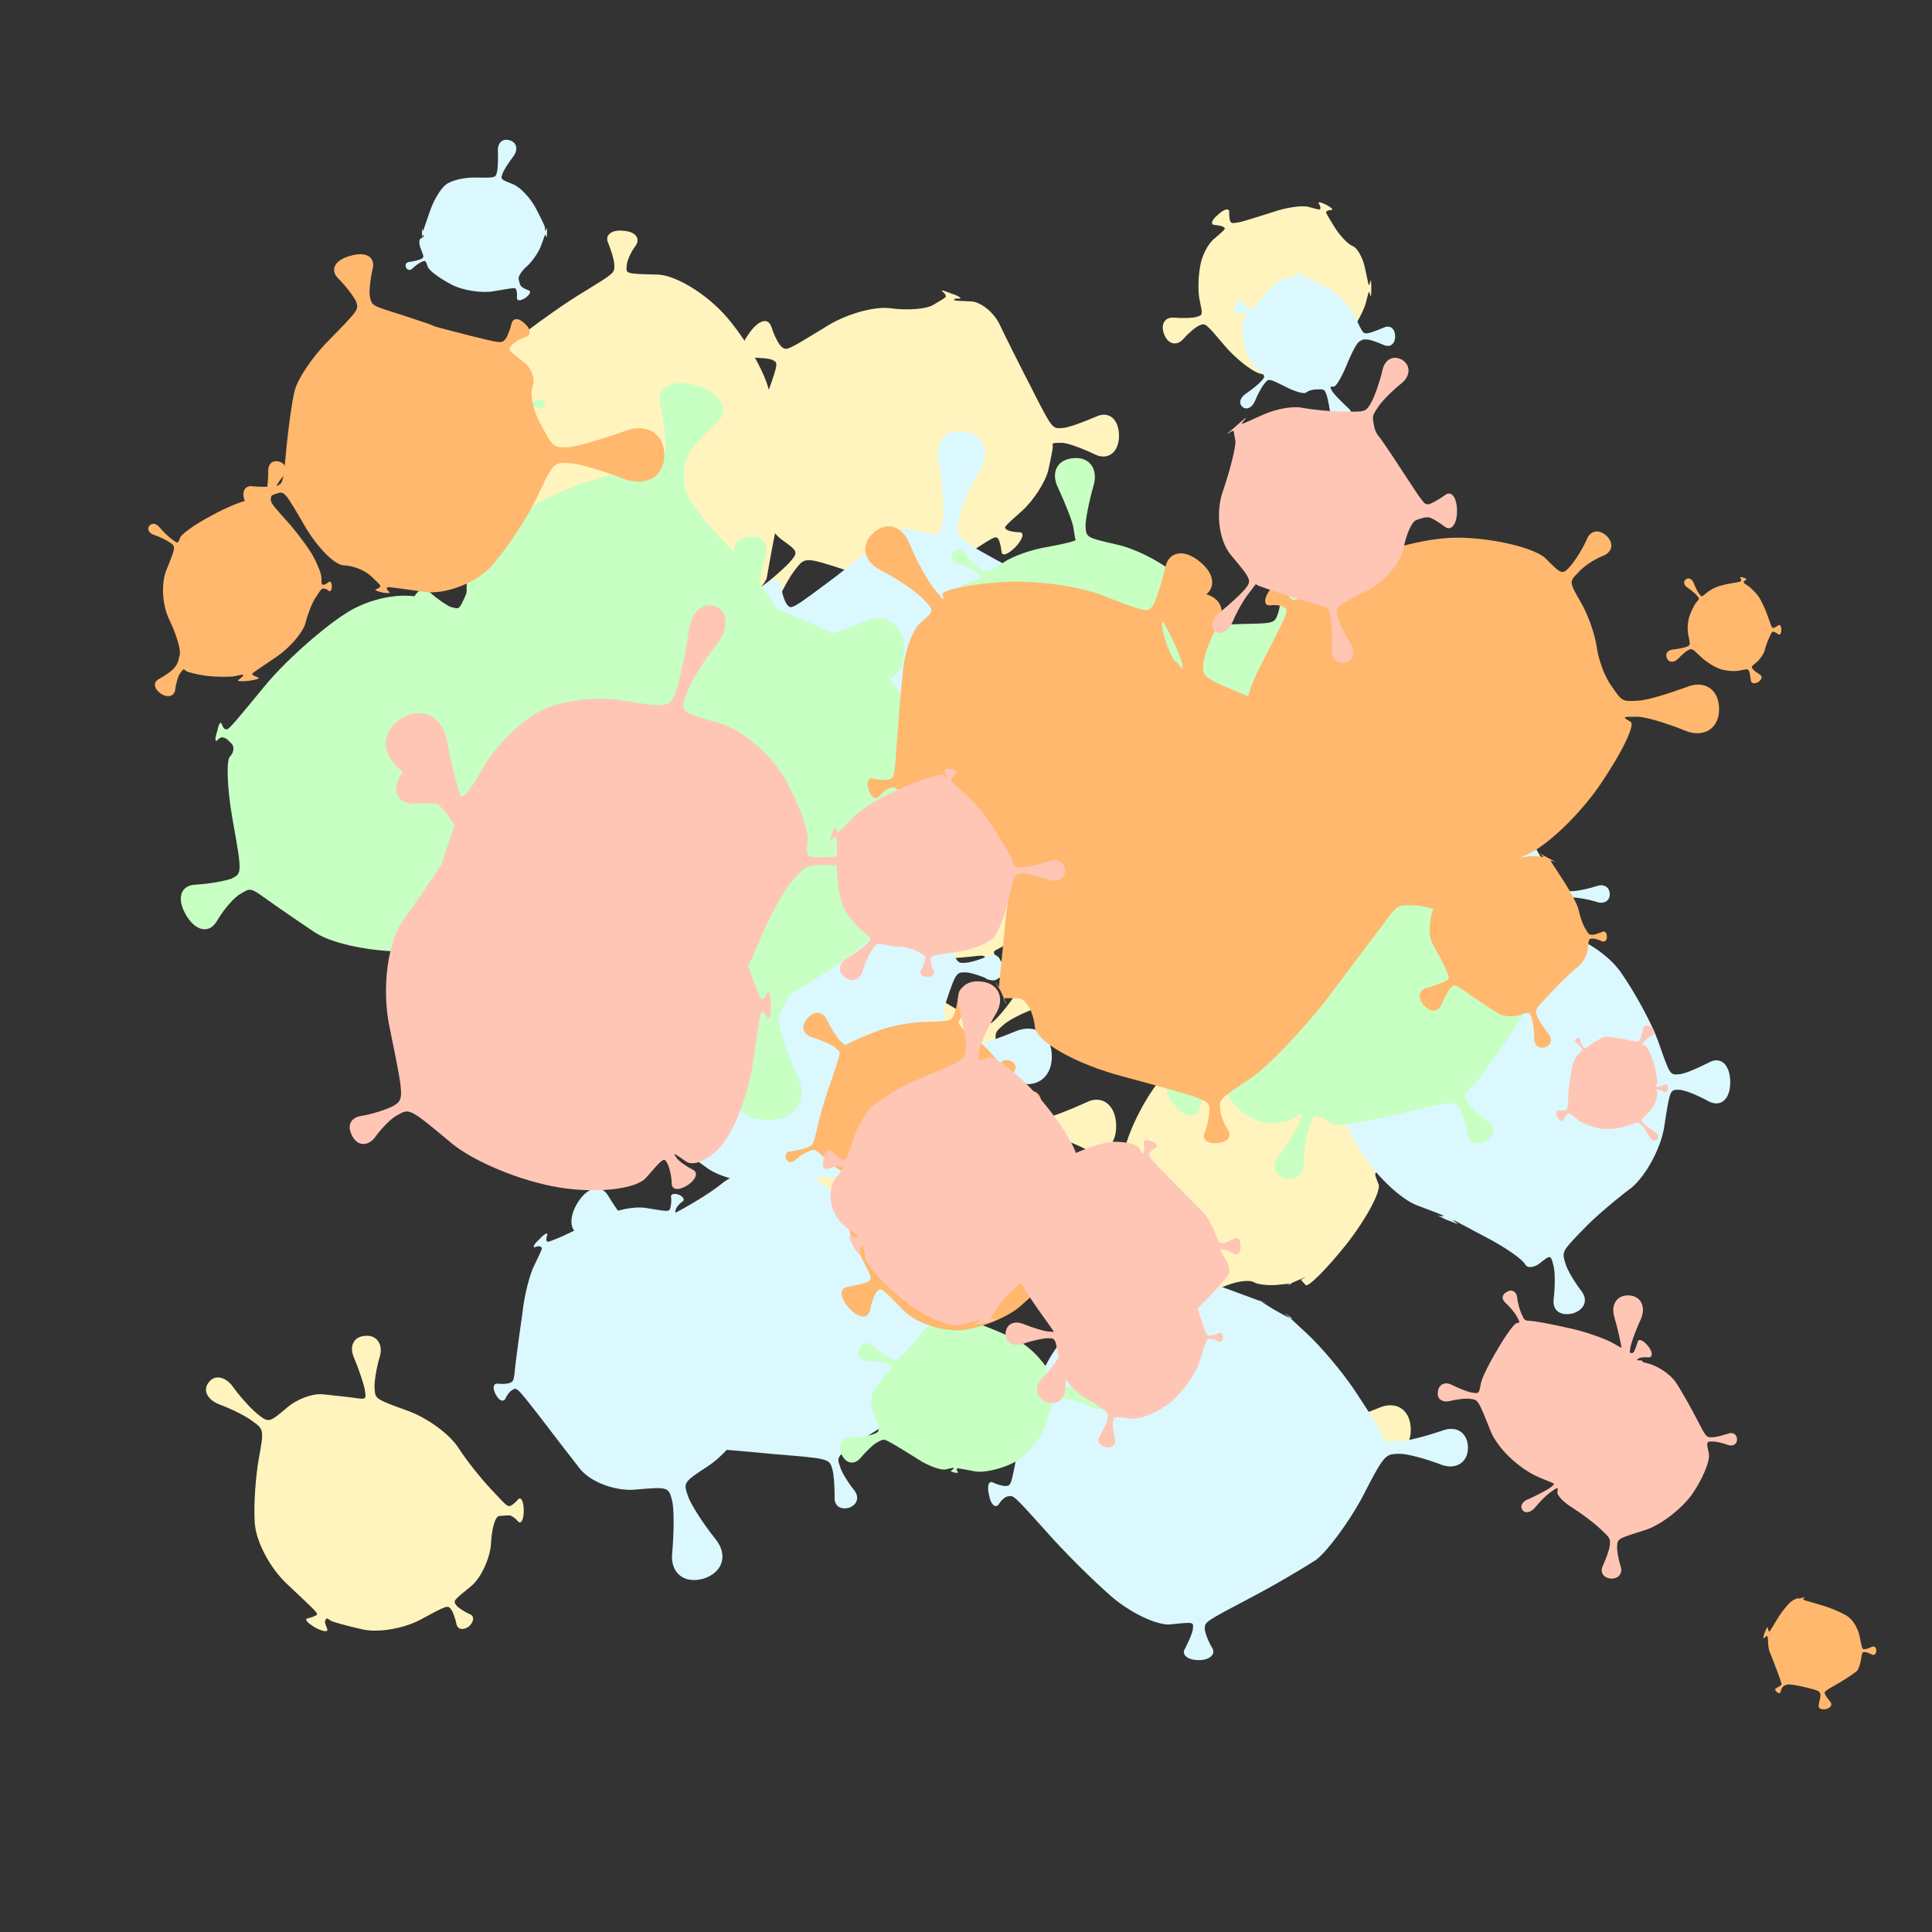
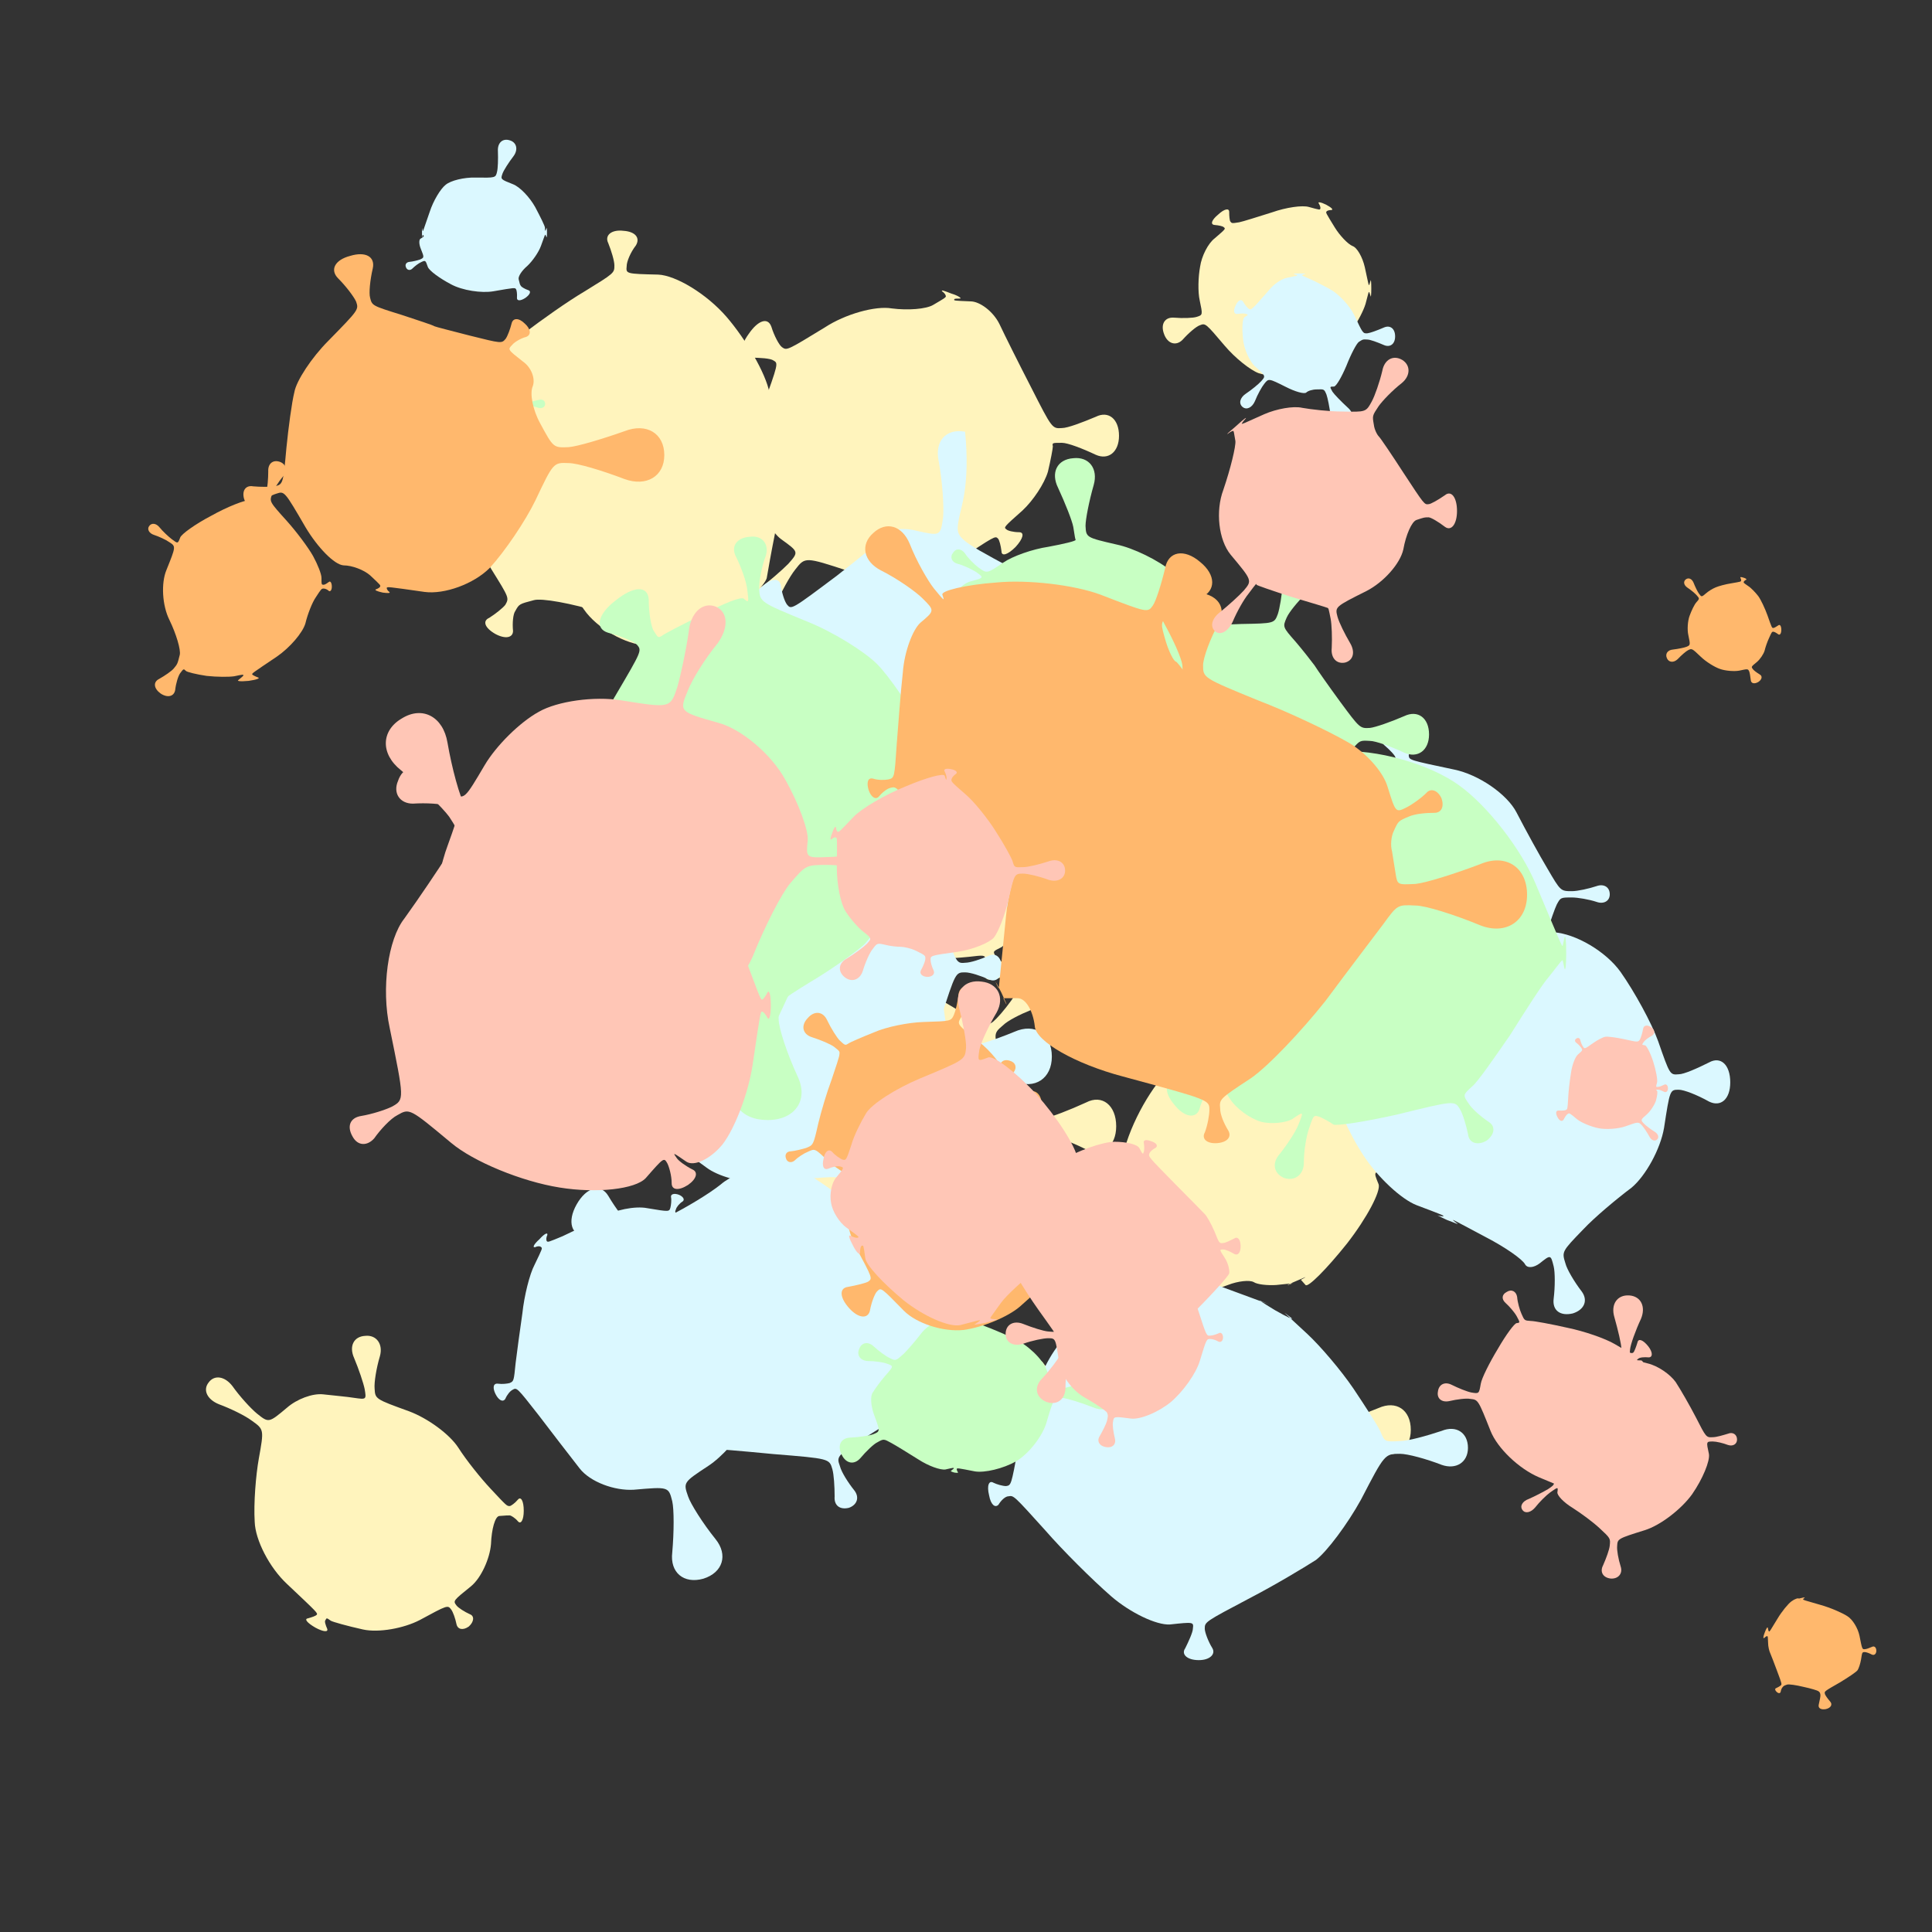
<svg xmlns="http://www.w3.org/2000/svg" viewBox="0 0 1024 1024">
  <rect x="0" y="0" width="1024" height="1024" fill="#333333" stroke="none" />
  <defs>
    <g id="spltart174_0">
      <path d="M722 467 C731 506 731 506 755 505 C768 505 795 500 815 494 C834 487 851 495 851 512 C851 528 834 536 815 530 C795 523 768 518 755 518 C731 518 731 518 720 573 C714 603 708 637 706 649 C703 660 674 691 641 719 C581 769 581 769 587 790 C590 802 602 826 615 845 C627 863 620 882 600 887 C580 891 565 878 568 856 C570 834 570 807 568 795 C564 773 564 773 493 769 C454 767 404 738 381 705 C358 671 332 642 323 640 C306 637 306 637 305 637 C305 637 306 639 308 643 C310 646 307 641 301 631 C295 620 292 614 294 618 C296 621 298 625 298 625 C299 625 299 625 295 593 C293 575 286 542 279 519 C271 496 266 470 266 461 C266 445 266 445 259 443 C255 441 243 445 232 451 C220 456 217 442 225 419 C232 395 243 385 249 397 C255 408 262 417 266 419 C273 422 273 422 324 383 C352 361 403 332 437 318 C470 303 510 288 527 285 C557 279 557 279 559 266 C560 259 557 239 552 221 C547 202 563 192 589 199 C614 205 624 222 611 236 C597 249 585 266 583 273 C580 285 580 285 617 299 C638 306 667 338 684 371 C700 403 717 445 722 467 " />
    </g>
    <g id="spltart174_1">
      <path d="M737 470 C731 505 731 505 740 505 C745 505 756 500 765 495 C773 490 781 497 781 512 C781 526 773 533 765 528 C756 523 745 519 740 519 C731 519 731 519 730 542 C729 554 711 595 689 634 C666 672 640 706 631 711 C613 720 613 720 617 728 C619 732 629 742 641 750 C652 757 646 769 627 778 C607 786 593 783 596 770 C598 756 599 741 597 737 C594 728 594 728 560 732 C541 734 509 736 489 737 C468 737 432 723 409 706 C367 674 367 674 351 692 C342 701 329 721 322 735 C314 749 301 754 293 746 C284 737 288 724 302 716 C315 708 334 693 343 684 C360 667 360 667 337 615 C324 586 314 533 315 496 C315 458 324 407 334 383 C352 338 352 338 352 338 C352 338 349 339 347 342 C344 344 349 341 357 334 C365 327 369 323 367 326 C364 328 362 330 362 330 C362 330 362 330 416 294 C446 274 485 266 503 278 C520 289 556 301 584 306 C634 315 634 315 635 313 C635 311 633 307 631 304 C628 300 634 303 645 311 C656 318 661 323 657 322 C652 320 648 320 647 321 C646 323 646 323 680 343 C699 354 721 380 729 400 C736 419 740 451 737 470 " />
    </g>
    <g id="spltart174_2">
      <path d="M716 448 C731 501 731 501 750 500 C761 499 793 488 822 476 C851 463 875 479 875 512 C875 544 851 560 822 548 C793 535 761 524 750 524 C731 523 731 523 710 567 C698 591 667 628 642 648 C616 668 572 693 545 704 C496 723 496 723 495 735 C494 741 496 753 499 761 C501 769 495 775 485 774 C475 772 470 765 475 758 C479 750 483 739 484 733 C486 722 486 722 466 709 C455 701 439 691 430 685 C421 679 401 666 386 655 C358 635 358 635 354 638 C351 639 349 645 348 650 C347 654 342 652 336 644 C329 635 329 629 334 630 C338 631 344 630 347 629 C351 626 351 626 336 620 C327 617 315 592 309 565 C302 537 295 497 293 474 C289 432 289 432 281 429 C276 427 266 427 259 429 C251 430 249 422 254 411 C258 399 266 395 270 402 C274 408 281 415 285 417 C293 420 293 420 314 388 C325 370 362 344 396 328 C430 312 472 304 490 309 C523 319 523 319 524 294 C525 280 523 256 521 240 C518 224 525 212 536 213 C547 214 551 227 546 242 C541 257 535 281 534 295 C532 320 532 320 588 332 C618 339 656 356 672 370 C688 383 707 418 716 448 " />
    </g>
    <g id="spltart174_3">
-       <path d="M710 433 C731 507 731 507 748 506 C757 506 775 502 787 498 C798 494 808 500 808 512 C808 523 798 529 787 525 C775 521 757 517 748 517 C731 517 731 517 727 554 C724 574 692 618 655 652 C617 685 582 716 576 721 C564 729 564 729 568 745 C570 753 577 769 584 779 C590 789 586 799 574 802 C561 804 553 797 555 785 C557 773 557 756 556 747 C553 731 553 731 489 721 C453 715 405 686 381 657 C356 627 326 575 314 540 C291 477 291 477 286 476 C283 475 276 479 269 485 C262 491 260 479 265 460 C269 440 275 430 279 438 C282 446 287 453 290 454 C295 456 295 456 296 434 C296 421 305 408 316 405 C327 401 345 395 357 391 C378 383 378 383 366 371 C359 364 347 356 339 352 C330 347 327 339 334 333 C340 326 348 328 353 337 C357 345 365 358 372 365 C384 377 384 377 420 358 C440 347 465 331 475 323 C484 314 517 304 548 301 C604 295 604 295 611 278 C615 268 619 243 621 222 C622 200 638 191 658 201 C677 210 681 229 666 244 C650 258 633 277 629 286 C621 302 621 302 628 321 C632 332 647 345 662 350 C676 354 698 392 710 433 " />
-     </g>
+       </g>
    <g id="spltart174_4">
      <path d="M721 456 C731 503 731 503 732 503 C733 503 734 498 736 492 C737 486 738 495 738 512 C738 528 737 537 736 531 C734 525 733 521 732 521 C731 521 731 521 723 552 C718 569 703 598 690 616 C676 633 643 665 618 688 C572 729 572 729 573 735 C574 738 578 742 582 745 C585 747 581 751 573 754 C564 756 559 754 561 750 C563 746 564 740 563 737 C562 731 562 731 523 738 C501 742 466 740 444 733 C422 725 382 693 355 661 C305 602 305 602 290 608 C281 611 261 628 245 646 C228 663 206 656 197 631 C187 605 199 586 223 588 C246 590 273 589 282 586 C298 581 298 581 290 543 C285 521 286 482 291 455 C295 427 312 394 329 381 C358 356 358 356 353 352 C350 349 340 347 329 346 C317 345 321 333 338 319 C354 304 367 301 367 312 C367 323 368 334 370 337 C374 342 374 342 393 339 C403 337 441 325 479 313 C516 300 558 294 575 299 C604 307 604 307 605 303 C606 301 604 295 601 290 C597 285 606 286 620 293 C633 300 640 306 634 307 C627 307 622 309 621 311 C619 314 619 314 643 353 C656 374 677 396 689 401 C701 405 715 430 721 456 " />
    </g>
    <g id="spltart174_5">
      <path d="M701 443 C731 502 731 502 745 501 C753 501 774 493 793 485 C811 476 826 488 826 512 C826 535 811 547 793 539 C774 530 753 522 745 522 C731 522 731 522 732 527 C732 530 729 546 725 563 C720 580 704 604 689 618 C662 642 662 642 666 645 C668 647 676 649 684 649 C692 649 690 658 679 670 C668 681 659 684 659 676 C658 668 656 660 654 658 C650 654 650 654 593 692 C561 713 528 728 519 727 C509 725 474 715 441 704 C380 684 380 684 366 702 C358 712 346 734 339 751 C332 768 317 774 306 765 C294 755 298 739 313 730 C328 720 347 703 356 694 C371 677 371 677 346 659 C332 649 315 617 308 589 C301 560 306 508 319 473 C342 409 342 409 335 405 C331 402 316 401 302 401 C287 401 286 386 300 367 C313 348 327 343 332 357 C336 370 343 383 347 386 C354 391 354 391 408 358 C437 339 480 327 503 331 C526 334 552 332 562 326 C579 316 579 316 580 314 C580 312 578 309 575 307 C572 304 578 306 588 310 C598 313 603 317 600 317 C596 317 592 317 592 318 C591 320 591 320 615 321 C628 321 647 335 656 353 C664 370 684 410 701 443 " />
    </g>
    <g id="spltart174_6">
      <path d="M731 489 C731 506 731 506 751 505 C762 505 784 500 801 494 C818 488 832 496 832 512 C832 527 818 535 801 529 C784 523 762 518 751 518 C731 518 731 518 740 540 C744 552 720 598 685 643 C649 688 617 720 613 715 C605 706 605 706 605 706 C605 706 608 704 612 702 C615 700 609 703 597 708 C585 713 579 716 583 715 C587 713 591 712 591 712 C591 712 591 712 562 715 C546 716 529 714 523 710 C516 706 496 708 478 715 C445 727 445 727 444 728 C444 729 448 732 453 736 C458 739 449 737 433 731 C416 724 407 720 414 721 C420 722 425 722 425 721 C426 720 426 720 386 706 C364 698 331 679 312 664 C293 649 276 626 275 614 C272 592 272 592 252 598 C240 601 215 617 194 634 C173 650 151 642 144 617 C136 591 152 573 178 576 C203 578 233 578 245 576 C266 571 266 571 302 467 C321 409 362 346 393 327 C423 307 477 300 513 310 C579 329 579 329 586 308 C590 296 595 267 597 244 C598 220 614 207 632 215 C650 222 652 243 637 261 C622 279 605 302 601 314 C592 334 592 334 646 380 C676 405 707 437 716 450 C724 462 731 480 731 489 " />
    </g>
    <g id="spltart174_7">
      <path d="M703 474 C731 504 731 504 736 504 C738 504 745 499 750 493 C755 487 760 495 760 512 C760 528 755 536 750 530 C745 524 738 520 736 520 C731 520 731 520 718 521 C711 522 705 543 704 569 C702 594 687 627 670 641 C639 666 639 666 645 674 C648 678 659 685 668 689 C676 692 675 702 666 710 C656 717 647 715 645 706 C643 696 639 685 636 681 C630 673 630 673 582 699 C555 713 512 721 485 715 C458 709 433 702 430 700 C423 695 423 695 421 699 C419 701 421 707 424 714 C426 720 417 719 404 712 C390 704 384 697 391 696 C398 694 404 692 406 690 C408 687 408 687 355 637 C325 609 301 562 300 531 C298 499 302 451 307 423 C316 373 316 373 295 358 C283 349 258 337 239 330 C219 322 211 306 221 293 C231 279 249 282 262 299 C274 316 293 337 304 346 C324 362 324 362 355 336 C372 321 399 311 417 313 C434 315 458 317 470 319 C491 322 491 322 488 304 C486 294 478 270 470 251 C461 231 469 214 489 213 C508 211 520 227 514 248 C508 268 504 293 505 303 C506 321 506 321 564 342 C596 354 633 381 648 404 C662 426 687 457 703 474 " />
    </g>
    <g id="spltart174_8">
      <path d="M722 460 C731 507 731 507 732 507 C732 507 733 504 734 501 C734 498 735 503 735 512 C735 520 734 525 734 522 C733 519 732 517 732 517 C731 517 731 517 731 546 C731 562 728 593 725 616 C721 638 689 674 655 697 C592 738 592 738 592 738 C592 738 594 737 597 736 C600 734 594 736 585 739 C575 742 570 744 574 743 C577 742 580 742 580 742 C580 742 580 742 576 755 C573 762 541 758 503 746 C464 734 425 727 415 730 C396 735 396 735 391 744 C388 748 387 760 388 770 C388 779 378 781 365 774 C351 766 348 757 357 753 C365 748 375 740 378 736 C383 727 383 727 360 690 C347 670 329 630 321 602 C312 573 311 533 318 514 C330 479 330 479 324 478 C321 477 313 479 307 483 C300 486 298 478 301 465 C304 451 310 445 314 451 C318 457 324 462 327 463 C333 465 333 465 348 438 C356 423 380 398 403 382 C425 365 459 341 481 328 C520 304 520 304 520 294 C520 288 516 275 512 265 C507 255 516 247 532 249 C547 250 554 258 548 268 C541 277 536 289 536 295 C535 305 535 305 577 306 C600 307 640 331 666 361 C691 390 717 434 722 460 " />
    </g>
    <g id="spltart174_9">
      <path d="M711 497 C731 501 731 501 747 500 C755 499 781 489 805 478 C828 466 848 482 848 512 C848 541 828 556 805 545 C781 533 755 524 747 524 C731 523 731 523 684 607 C658 653 626 693 614 695 C601 697 573 699 551 701 C512 704 512 704 512 704 C512 704 514 704 517 704 C519 704 515 703 507 703 C498 703 494 703 497 703 C499 703 502 704 502 704 C502 704 502 704 499 703 C497 703 471 688 441 671 C410 653 366 607 343 568 C301 498 301 498 276 496 C262 495 233 498 212 502 C190 506 174 496 176 479 C177 462 195 455 216 464 C236 472 263 480 277 482 C302 485 302 485 328 431 C342 401 359 377 366 377 C372 377 392 365 410 351 C442 325 442 325 440 321 C439 319 435 316 431 315 C427 313 432 310 442 307 C451 303 457 303 455 307 C452 310 451 315 452 317 C453 321 453 321 461 309 C465 302 484 296 503 296 C521 295 564 311 600 333 C664 371 664 371 677 358 C684 351 697 335 705 322 C712 308 726 306 735 317 C744 327 740 340 726 346 C711 352 693 361 686 368 C672 380 672 380 687 426 C695 451 700 477 697 483 C693 489 699 495 711 497 " />
    </g>
    <g id="spltart174_10">
      <path d="M701 438 C731 502 731 502 747 501 C756 500 781 491 804 481 C826 471 844 484 844 512 C844 539 826 552 804 542 C781 532 756 523 747 523 C731 522 731 522 717 531 C709 536 689 574 673 615 C656 655 637 688 629 688 C614 688 614 688 624 706 C630 715 654 740 678 762 C702 783 700 812 673 826 C645 839 621 825 618 793 C614 761 607 727 603 716 C595 697 595 697 569 698 C554 698 538 703 532 709 C525 715 493 706 460 689 C400 659 400 659 385 678 C376 689 361 716 352 739 C342 762 323 771 309 760 C294 748 299 727 320 713 C341 699 365 679 374 669 C390 651 390 651 353 618 C333 600 313 556 310 519 C306 481 308 448 316 444 C329 436 329 436 321 433 C317 431 303 431 291 433 C278 435 275 422 284 404 C292 385 304 379 311 391 C317 402 326 412 330 415 C337 419 337 419 353 404 C361 395 382 372 400 351 C417 329 446 309 466 306 C501 299 501 299 500 297 C500 296 495 295 490 294 C485 292 493 291 509 291 C524 291 532 291 527 293 C522 294 518 296 518 297 C518 299 518 299 539 308 C550 312 584 329 615 346 C645 362 684 403 701 438 " />
    </g>
    <g id="spltart174_11">
      <path d="M726 493 C731 505 731 505 749 504 C758 504 780 498 798 492 C815 485 829 494 829 512 C829 529 815 538 798 532 C780 525 758 519 749 519 C731 519 731 519 703 573 C687 602 663 634 650 644 C636 653 601 674 572 689 C519 717 519 717 519 725 C519 729 523 740 528 748 C532 755 525 762 512 762 C498 762 491 755 496 748 C500 740 505 729 505 725 C506 717 506 717 478 720 C462 721 431 706 409 687 C386 667 351 632 331 609 C294 568 294 568 288 569 C284 569 279 574 276 579 C272 583 267 579 265 568 C262 556 265 550 270 553 C274 555 281 557 285 557 C291 556 291 556 299 513 C303 489 315 450 327 425 C338 399 356 376 367 373 C386 368 386 368 373 353 C365 344 345 328 327 317 C309 305 306 287 320 276 C334 264 351 272 359 292 C366 311 378 335 385 344 C397 360 397 360 433 349 C452 343 471 330 475 320 C478 309 507 310 538 322 C595 343 595 343 595 343 C595 343 590 341 585 339 C580 336 587 341 602 350 C616 358 625 362 621 359 C616 355 613 353 613 353 C613 353 613 353 640 378 C655 392 679 420 694 442 C708 463 723 486 726 493 " />
    </g>
    <g id="spltart174_12">
      <path d="M724 486 C731 506 731 506 732 506 C733 506 734 502 736 499 C737 495 738 501 738 512 C738 522 737 527 736 524 C734 520 733 518 732 518 C731 518 731 518 727 575 C725 607 715 651 704 674 C692 697 665 728 642 743 C601 770 601 770 609 793 C613 805 633 837 654 863 C675 889 666 918 634 928 C602 937 579 918 583 885 C586 851 586 814 583 801 C577 777 577 777 520 782 C488 784 448 769 431 747 C413 724 383 685 364 660 C328 614 328 614 321 618 C317 620 312 626 309 633 C305 639 298 635 293 625 C288 615 289 607 297 608 C304 609 312 608 316 607 C323 604 323 604 326 574 C328 557 333 521 337 493 C340 464 349 428 357 413 C370 386 370 386 368 384 C366 382 362 382 358 384 C353 385 356 379 365 371 C373 362 379 359 378 364 C376 368 376 372 377 374 C379 376 379 376 403 366 C416 360 445 346 467 335 C488 323 522 316 542 320 C578 326 578 326 580 319 C581 315 582 307 581 302 C580 297 586 295 594 298 C601 301 604 306 600 309 C595 312 590 318 589 322 C586 329 586 329 637 348 C665 359 694 389 703 417 C711 444 720 475 724 486 " />
    </g>
    <g id="spltart174_13">
-       <path d="M724 448 C731 503 731 503 754 502 C766 501 798 492 826 483 C853 473 876 486 876 512 C876 537 853 550 826 541 C798 531 766 522 754 522 C731 521 731 521 733 545 C734 558 728 591 719 619 C709 646 688 669 672 672 C642 676 642 676 656 693 C663 702 689 724 713 741 C737 757 740 783 719 798 C697 813 674 803 666 775 C658 746 646 715 639 705 C627 687 627 687 594 694 C576 697 532 702 496 705 C460 707 411 687 387 659 C343 609 343 609 341 609 C340 609 340 614 342 619 C343 623 338 617 332 604 C325 591 322 584 326 588 C329 591 332 594 333 594 C335 594 335 594 326 577 C321 567 321 537 326 509 C330 481 340 437 348 410 C362 361 362 361 356 355 C353 352 343 348 335 347 C326 345 327 335 339 325 C350 315 359 314 361 323 C362 331 365 341 368 345 C373 351 373 351 425 312 C453 290 479 269 483 264 C486 259 501 257 516 261 C543 267 543 267 546 245 C547 232 545 204 541 182 C536 159 549 144 571 148 C592 151 600 170 589 190 C577 209 566 235 564 247 C560 269 560 269 625 304 C661 323 696 351 704 366 C711 381 720 418 724 448 " />
+       <path d="M724 448 C731 503 731 503 754 502 C766 501 798 492 826 483 C853 473 876 486 876 512 C876 537 853 550 826 541 C798 531 766 522 754 522 C731 521 731 521 733 545 C734 558 728 591 719 619 C709 646 688 669 672 672 C642 676 642 676 656 693 C663 702 689 724 713 741 C737 757 740 783 719 798 C697 813 674 803 666 775 C658 746 646 715 639 705 C627 687 627 687 594 694 C576 697 532 702 496 705 C460 707 411 687 387 659 C343 609 343 609 341 609 C340 609 340 614 342 619 C343 623 338 617 332 604 C325 591 322 584 326 588 C329 591 332 594 333 594 C335 594 335 594 326 577 C321 567 321 537 326 509 C330 481 340 437 348 410 C362 361 362 361 356 355 C353 352 343 348 335 347 C326 345 327 335 339 325 C350 315 359 314 361 323 C362 331 365 341 368 345 C373 351 373 351 425 312 C453 290 479 269 483 264 C486 259 501 257 516 261 C543 267 543 267 546 245 C547 232 545 204 541 182 C536 159 549 144 571 148 C577 209 566 235 564 247 C560 269 560 269 625 304 C661 323 696 351 704 366 C711 381 720 418 724 448 " />
    </g>
    <g id="spltart174_14">
      <path d="M710 471 C731 507 731 507 749 507 C758 507 776 503 788 499 C799 495 809 500 809 512 C809 523 799 528 788 524 C776 520 758 517 749 517 C731 517 731 517 725 528 C722 534 715 554 709 573 C702 591 694 614 690 623 C682 639 682 639 683 639 C683 639 685 638 688 637 C690 635 687 639 683 645 C678 651 675 654 677 652 C678 649 678 647 678 647 C677 646 677 646 656 669 C644 682 609 696 576 700 C543 703 500 704 481 702 C446 698 446 698 445 700 C444 701 446 706 449 710 C451 713 445 713 434 709 C423 705 418 701 423 700 C427 699 431 697 432 696 C434 693 434 693 380 641 C350 612 319 589 312 589 C304 588 294 555 290 515 C282 442 282 442 264 436 C254 433 236 431 224 431 C211 431 204 423 208 412 C211 401 222 398 232 406 C241 413 257 422 267 426 C285 432 285 432 319 393 C338 371 358 353 364 351 C369 348 395 336 422 324 C470 302 470 302 469 295 C468 291 460 283 452 276 C443 269 453 261 474 258 C494 255 506 260 500 269 C494 278 490 288 490 292 C491 299 491 299 562 314 C601 322 646 353 661 382 C676 411 698 451 710 471 " />
    </g>
    <g id="spltart174_15">
      <path d="M731 495 C731 505 731 505 732 505 C733 505 734 501 736 497 C737 492 738 499 738 512 C738 524 737 531 736 527 C734 522 733 519 732 519 C731 519 731 519 717 558 C709 580 688 610 670 627 C651 643 637 664 640 674 C644 691 644 691 648 697 C650 700 661 707 673 711 C684 714 680 726 663 738 C646 749 633 749 634 737 C635 724 633 711 631 708 C627 702 627 702 552 715 C511 722 445 712 406 691 C366 670 329 643 325 630 C317 607 317 607 302 614 C293 618 280 628 272 636 C264 644 254 642 250 633 C245 623 250 614 262 613 C273 612 289 608 298 605 C313 598 313 598 301 568 C294 551 294 535 301 532 C307 529 312 525 311 523 C309 520 309 520 308 520 C307 520 306 523 306 527 C305 531 305 525 305 513 C305 500 305 494 306 498 C306 502 307 506 308 506 C309 506 309 506 332 439 C344 402 369 360 387 346 C405 331 451 320 490 321 C560 322 560 322 565 301 C568 289 569 258 568 230 C566 201 584 184 609 192 C633 199 639 224 622 247 C605 269 588 296 584 307 C577 327 577 327 620 344 C644 353 678 389 697 423 C715 457 731 489 731 495 " />
    </g>
    <g id="spltart174_16">
      <path d="M723 443 C731 501 731 501 751 500 C762 499 794 489 823 477 C852 464 876 480 876 512 C876 543 852 559 823 547 C794 534 762 524 751 524 C731 523 731 523 705 595 C690 634 671 664 662 662 C652 659 632 661 618 666 C591 675 591 675 598 690 C601 698 616 716 630 730 C643 743 641 760 624 768 C606 775 592 766 591 747 C590 727 587 704 584 696 C578 681 578 681 539 684 C517 685 481 687 459 689 C436 690 404 681 388 669 C358 647 358 647 357 647 C357 647 359 651 363 656 C366 660 361 652 350 639 C339 625 333 618 337 623 C340 627 344 631 344 631 C345 631 345 631 336 584 C331 558 329 513 332 484 C335 454 336 427 334 423 C331 416 331 416 323 412 C319 409 305 408 292 409 C278 410 276 396 287 378 C298 360 311 355 317 367 C322 379 330 391 334 394 C341 399 341 399 347 380 C350 369 374 349 401 335 C428 321 472 312 500 315 C550 321 550 321 551 314 C552 310 549 298 546 288 C542 278 552 273 570 278 C587 282 594 291 586 298 C577 305 570 314 569 318 C567 326 567 326 619 341 C647 349 680 363 693 371 C705 379 718 411 723 443 " />
    </g>
    <g id="spltart174_17">
      <path d="M697 459 C731 508 731 508 737 508 C740 508 745 505 749 503 C752 500 755 504 755 512 C755 519 752 523 749 521 C745 518 740 516 737 516 C731 516 731 516 732 538 C732 550 722 572 709 589 C696 605 660 633 630 652 C574 687 574 687 579 701 C581 709 590 723 598 733 C605 742 602 752 591 756 C579 759 571 753 572 741 C572 728 571 712 569 705 C565 691 565 691 491 685 C450 681 413 678 409 678 C404 678 381 661 357 641 C314 604 314 604 303 609 C296 612 285 621 278 630 C270 638 260 634 255 622 C250 609 254 600 266 601 C277 601 290 599 297 597 C309 592 309 592 290 566 C279 552 272 534 274 527 C276 519 283 490 290 461 C303 409 303 409 291 403 C284 399 263 397 244 397 C224 397 218 378 231 355 C244 332 263 327 273 344 C283 361 296 378 303 382 C314 389 314 389 354 370 C376 359 406 341 421 329 C435 317 459 307 474 307 C501 307 501 307 501 305 C501 303 498 302 495 301 C492 300 496 299 505 299 C513 299 517 299 515 301 C512 302 511 303 511 305 C511 307 511 307 525 310 C533 311 567 334 601 361 C635 388 678 431 697 459 " />
    </g>
    <g id="spltart174_18">
      <path d="M715 456 C731 502 731 502 743 501 C750 501 768 493 784 485 C800 476 813 488 813 512 C813 535 800 546 784 538 C768 529 750 522 743 522 C731 522 731 522 723 574 C718 603 698 639 679 655 C659 670 629 695 613 712 C584 742 584 742 589 758 C591 766 601 783 611 796 C620 808 615 821 599 826 C582 830 571 822 573 806 C575 790 575 770 573 762 C569 746 569 746 554 758 C546 764 537 765 534 759 C530 752 507 736 482 723 C437 699 437 699 436 699 C436 699 438 701 442 704 C445 706 439 703 428 699 C417 694 412 691 416 693 C419 694 423 694 423 694 C424 693 424 693 387 679 C366 671 334 641 315 612 C295 582 275 537 270 511 C261 463 261 463 236 458 C222 455 188 455 160 458 C131 461 113 443 119 419 C125 394 149 387 173 403 C197 418 227 433 241 437 C266 444 266 444 304 415 C325 398 359 364 382 339 C404 313 440 295 464 298 C506 304 506 304 505 292 C505 285 500 272 496 263 C491 253 497 245 511 245 C524 245 531 253 527 263 C522 272 518 285 518 292 C518 304 518 304 573 308 C603 310 644 334 664 362 C683 389 706 431 715 456 " />
    </g>
    <g id="spltart174_19">
      <path d="M710 435 C731 507 731 507 742 506 C748 506 760 502 769 498 C777 494 784 500 784 512 C784 523 777 529 769 525 C760 521 748 517 742 517 C731 517 731 517 714 570 C705 599 675 641 648 664 C620 686 578 709 554 717 C509 731 509 731 509 731 C509 731 510 731 513 731 C515 731 511 730 504 730 C496 730 492 730 495 730 C497 730 500 731 500 731 C500 731 500 731 443 707 C411 694 374 666 361 645 C347 623 336 598 338 589 C341 572 341 572 335 574 C331 575 326 579 323 583 C320 587 315 584 313 577 C310 569 312 563 317 565 C321 566 328 567 332 566 C338 564 338 564 340 506 C341 473 342 440 344 431 C345 422 354 408 365 401 C384 388 384 388 380 384 C378 382 373 380 369 380 C365 380 366 375 372 370 C377 364 382 363 382 367 C382 371 384 376 386 378 C390 382 390 382 433 364 C457 354 480 343 484 341 C487 338 499 328 511 319 C532 302 532 302 533 285 C534 275 530 250 524 229 C518 207 532 193 555 196 C578 199 587 217 576 236 C564 255 554 278 553 287 C550 304 550 304 563 304 C570 304 601 317 632 334 C663 350 698 395 710 435 " />
    </g>
    <g id="spltart174_20">
-       <path d="M705 459 C731 508 731 508 745 508 C752 508 765 505 773 502 C781 498 788 503 788 512 C788 520 781 525 773 522 C765 518 752 516 745 516 C731 516 731 516 722 573 C717 605 714 634 715 638 C715 642 690 663 660 686 C605 727 605 727 610 737 C612 743 623 754 634 763 C644 771 638 784 621 791 C603 798 590 792 592 779 C594 765 594 750 592 744 C589 733 589 733 503 737 C455 739 397 728 373 712 C349 696 320 676 309 668 C288 653 288 653 275 661 C267 665 253 681 243 698 C233 714 215 710 203 689 C190 667 196 650 215 649 C234 648 255 644 263 641 C277 634 277 634 264 561 C257 521 256 484 261 480 C266 475 267 467 263 463 C256 456 256 456 252 455 C250 454 246 456 244 459 C241 461 241 456 244 447 C246 438 248 433 250 437 C251 440 253 444 255 444 C259 445 259 445 306 388 C332 356 379 314 411 293 C443 271 490 262 518 272 C568 289 568 289 572 272 C574 263 573 234 569 207 C565 180 586 166 616 175 C645 184 654 208 636 228 C617 247 600 271 597 280 C591 296 591 296 625 324 C644 339 664 364 669 381 C674 397 690 431 705 459 " />
-     </g>
+       </g>
    <g id="spltart174_21">
      <path d="M707 448 C731 502 731 502 733 501 C734 501 738 495 741 489 C743 482 746 493 746 512 C746 530 743 540 741 534 C738 527 734 522 733 522 C731 522 731 522 725 544 C721 556 717 570 716 575 C714 579 716 586 719 590 C725 598 725 598 731 600 C734 601 745 600 754 598 C763 595 765 606 758 622 C750 638 741 643 737 635 C733 626 726 618 723 617 C717 614 717 614 687 641 C670 655 630 682 598 701 C565 719 537 732 535 730 C531 726 531 726 533 743 C534 752 545 782 559 810 C572 837 557 859 525 861 C492 862 475 840 487 812 C498 784 508 753 508 744 C509 726 509 726 486 710 C473 701 446 690 424 686 C401 681 376 662 368 643 C352 608 352 608 332 620 C321 626 301 643 287 658 C273 672 255 673 248 660 C240 646 250 631 270 627 C289 622 314 614 326 608 C346 598 346 598 332 546 C324 517 316 477 313 458 C310 438 329 399 355 372 C402 323 402 323 398 317 C396 313 386 307 376 304 C365 300 372 288 391 279 C410 269 423 269 420 281 C417 292 416 303 418 307 C421 313 421 313 504 309 C550 307 609 325 635 350 C661 374 693 418 707 448 " />
    </g>
    <g id="spltart174_22">
      <path d="M712 451 C731 501 731 501 753 499 C765 498 801 487 834 474 C866 461 893 478 893 512 C893 545 866 562 834 549 C801 536 765 525 753 524 C731 523 731 523 712 587 C702 622 667 667 634 687 C600 706 553 717 528 713 C482 704 482 704 481 707 C481 709 482 712 484 715 C486 717 482 717 475 716 C467 714 464 712 467 711 C469 709 472 707 473 706 C474 703 474 703 452 708 C439 710 408 699 382 682 C355 665 324 646 313 640 C293 629 293 629 277 638 C268 642 248 661 233 679 C217 697 196 693 185 670 C173 646 183 627 207 626 C230 625 257 621 267 617 C284 610 284 610 269 569 C260 546 258 519 265 510 C271 500 285 481 297 467 C319 442 319 442 302 436 C292 432 270 429 252 429 C233 428 223 414 230 398 C236 381 253 378 267 391 C280 403 299 417 308 421 C324 429 324 429 345 410 C356 399 375 377 388 360 C400 343 424 327 441 325 C472 320 472 320 467 297 C464 284 452 257 441 236 C429 214 436 194 456 191 C475 187 488 204 485 228 C481 252 480 282 482 295 C486 318 486 318 524 329 C545 335 592 354 628 371 C663 387 701 423 712 451 " />
    </g>
    <g id="spltart174_23">
      <path d="M714 458 C731 503 731 503 737 502 C740 502 750 496 758 489 C765 482 772 492 772 512 C772 531 765 541 758 534 C750 527 740 521 737 521 C731 521 731 521 741 535 C747 543 740 578 727 614 C713 649 682 697 657 720 C612 762 612 762 617 776 C620 784 628 796 635 803 C642 809 639 818 629 822 C618 825 610 821 611 812 C611 802 609 788 607 780 C602 766 602 766 542 780 C508 788 455 786 422 777 C389 767 348 723 330 678 C297 597 297 597 279 603 C269 606 253 617 243 626 C232 634 220 632 216 620 C211 607 219 597 233 597 C246 597 265 594 275 591 C293 586 293 586 285 513 C281 472 280 431 283 421 C285 410 297 398 310 395 C332 389 332 389 318 379 C310 374 295 367 286 365 C276 362 273 353 279 346 C284 338 293 339 299 347 C304 355 315 366 323 372 C337 382 337 382 365 363 C381 352 415 340 442 336 C469 331 490 326 489 324 C488 321 488 321 485 302 C483 291 471 261 459 235 C446 209 457 186 485 184 C512 181 528 202 520 230 C512 258 506 289 506 300 C507 320 507 320 559 332 C588 338 631 359 655 379 C678 398 705 433 714 458 " />
    </g>
    <g id="spltart174_24">
-       <path d="M715 465 C731 501 731 501 750 500 C761 499 792 489 821 477 C849 464 872 480 872 512 C872 543 849 559 821 547 C792 534 761 524 750 524 C731 523 731 523 736 536 C738 543 720 582 696 623 C671 664 639 700 623 704 C595 711 595 711 598 718 C599 721 605 727 610 731 C614 734 611 739 603 743 C594 746 587 745 589 739 C590 733 590 725 589 721 C586 714 586 714 576 726 C571 733 562 733 556 726 C550 718 543 717 541 722 C537 732 537 732 537 736 C537 738 542 742 548 746 C553 749 545 752 531 754 C516 755 507 752 512 748 C516 744 520 739 520 737 C520 733 520 733 457 704 C422 687 382 657 368 636 C353 614 336 571 329 538 C317 478 317 478 307 476 C301 475 287 478 275 482 C262 485 256 474 260 457 C263 439 274 432 284 441 C293 449 305 457 310 459 C320 462 320 462 333 430 C340 412 358 381 375 361 C391 341 441 313 488 300 C572 276 572 276 575 263 C577 255 574 231 569 208 C564 185 584 174 615 184 C645 193 656 214 639 230 C621 246 605 264 603 272 C598 285 598 285 599 307 C599 319 622 351 650 379 C677 407 706 445 715 465 " />
-     </g>
+       </g>
    <g id="spltart174_25">
      <path d="M700 444 C731 501 731 501 740 500 C744 500 758 492 771 484 C783 475 794 487 794 512 C794 536 783 548 771 540 C758 531 744 523 740 523 C731 523 731 523 690 597 C667 637 638 679 626 691 C613 702 586 721 564 734 C525 758 525 758 526 778 C526 789 536 819 549 847 C561 874 545 897 513 897 C481 897 465 875 477 848 C489 820 499 789 500 778 C501 758 501 758 478 750 C465 745 442 737 425 731 C408 724 377 686 355 645 C315 571 315 571 313 572 C311 572 310 577 309 583 C307 588 303 580 300 566 C296 551 296 543 300 548 C303 552 306 555 308 555 C311 555 311 555 313 519 C314 499 313 474 311 465 C308 455 318 423 335 395 C365 344 365 344 359 337 C355 333 340 327 325 323 C309 318 313 301 334 285 C355 268 372 267 373 284 C373 300 376 317 379 321 C384 329 384 329 388 327 C390 325 411 314 436 302 C460 289 482 280 485 283 C491 288 491 288 489 272 C488 263 482 246 476 234 C469 221 477 211 492 210 C506 208 515 218 511 232 C506 245 503 262 503 271 C504 287 504 287 560 310 C590 322 627 345 642 360 C656 374 682 412 700 444 " />
    </g>
    <g id="spltart174_26">
      <path d="M702 435 C731 504 731 504 732 504 C732 504 733 499 734 495 C735 490 736 497 736 512 C736 526 735 533 734 529 C733 524 732 520 732 520 C731 520 731 520 717 538 C709 547 690 577 673 604 C655 630 637 656 631 661 C620 671 620 671 627 681 C630 686 640 695 649 701 C657 706 656 715 647 722 C637 728 627 725 626 715 C624 705 620 692 617 687 C611 677 611 677 546 693 C510 701 478 706 475 704 C471 701 465 698 461 696 C453 693 453 693 448 708 C445 716 442 733 442 747 C442 760 432 768 420 764 C408 759 406 747 415 737 C423 727 433 712 436 704 C442 689 442 689 429 698 C422 702 406 704 394 701 C381 697 366 686 359 675 C346 655 346 655 339 661 C335 664 328 675 325 687 C321 698 308 696 297 682 C285 668 286 656 298 655 C310 653 323 650 327 647 C335 642 335 642 308 580 C293 546 292 484 305 441 C317 398 342 348 360 329 C393 295 393 295 381 274 C374 262 361 245 352 236 C342 226 343 214 353 209 C363 203 373 210 376 224 C378 237 385 258 391 270 C402 291 402 291 480 286 C523 283 583 300 616 324 C648 347 686 396 702 435 " />
    </g>
    <g id="spltart174_27">
      <path d="M737 490 C731 507 731 507 733 506 C734 506 737 503 739 500 C741 496 743 502 743 512 C743 521 741 527 739 524 C737 520 734 517 733 517 C731 517 731 517 696 595 C676 638 659 675 657 677 C655 678 644 684 633 689 C612 698 612 698 613 700 C614 701 619 703 626 703 C632 703 625 709 610 717 C595 724 586 726 590 721 C593 716 596 710 596 709 C595 706 595 706 588 718 C584 725 542 727 494 723 C446 719 378 692 342 663 C277 611 277 611 263 617 C255 620 241 631 232 641 C222 650 210 646 204 631 C198 616 204 604 218 605 C231 606 249 604 257 602 C272 597 272 597 264 576 C259 564 259 535 263 512 C267 488 282 438 296 401 C322 333 322 333 313 324 C308 319 293 311 280 307 C266 303 266 289 279 277 C292 264 306 264 310 277 C313 290 321 305 326 310 C335 320 335 320 343 327 C347 331 388 323 433 310 C477 296 534 288 559 292 C605 299 605 299 614 279 C618 267 624 247 626 234 C628 220 638 213 649 218 C659 222 660 235 651 245 C641 255 629 272 624 284 C614 304 614 304 633 308 C643 310 672 348 698 393 C723 437 740 481 737 490 " />
    </g>
    <g id="spltart174_28">
      <path d="M697 456 C731 502 731 502 748 501 C757 500 783 491 806 481 C829 470 848 484 848 512 C848 539 829 553 806 543 C783 532 757 523 748 523 C731 522 731 522 718 537 C710 545 695 576 683 605 C670 633 634 667 601 680 C541 703 541 703 542 710 C542 713 549 724 558 733 C566 741 557 750 536 753 C514 755 502 748 509 738 C515 727 521 715 521 712 C521 705 521 705 511 697 C506 692 499 689 496 691 C492 692 476 689 460 684 C430 674 430 674 419 694 C413 705 405 728 401 746 C397 763 385 772 374 766 C363 760 364 745 376 733 C388 720 403 700 410 689 C422 669 422 669 401 643 C389 629 365 596 348 571 C330 545 321 499 326 468 C336 411 336 411 321 402 C313 397 299 392 290 390 C281 388 277 380 282 373 C286 365 294 365 301 373 C307 380 318 390 326 395 C340 404 340 404 386 370 C411 351 441 333 453 331 C464 328 499 326 530 325 C586 324 586 324 592 308 C595 299 599 276 600 258 C601 239 615 230 632 238 C648 245 651 262 638 275 C625 288 611 305 607 314 C600 330 600 330 622 355 C634 369 648 387 654 395 C659 403 678 430 697 456 " />
    </g>
    <g id="spltart174_29">
      <path d="M717 434 C731 507 731 507 750 506 C761 505 782 500 797 496 C811 491 824 498 824 512 C824 525 811 532 797 528 C782 523 761 518 750 518 C731 517 731 517 700 580 C683 614 655 649 638 658 C620 666 578 678 545 684 C484 695 484 695 483 700 C482 702 484 709 488 715 C491 720 484 722 472 720 C459 717 454 712 459 709 C464 705 469 699 470 697 C471 693 471 693 460 684 C453 679 433 671 414 667 C395 662 373 658 365 659 C350 661 350 661 339 670 C333 674 323 692 316 709 C308 725 291 725 277 709 C263 692 266 676 284 672 C301 667 320 659 327 655 C338 647 338 647 318 559 C307 510 305 458 314 441 C322 423 342 398 359 385 C390 361 390 361 374 341 C365 329 348 313 336 304 C324 294 321 281 329 275 C337 268 348 275 355 289 C361 303 372 323 381 335 C397 356 397 356 429 337 C446 327 477 311 499 303 C520 294 539 284 542 281 C547 276 547 276 548 271 C548 268 546 263 543 259 C539 255 545 253 557 255 C568 257 574 261 570 264 C565 266 561 270 561 273 C560 278 560 278 620 318 C653 340 684 359 691 360 C697 360 709 393 717 434 " />
    </g>
    <g id="spltart174_30">
-       <path d="M720 488 C731 507 731 507 741 507 C747 507 757 503 765 500 C772 496 778 501 778 512 C778 522 772 527 765 524 C757 520 747 517 741 517 C731 517 731 517 728 545 C726 560 715 581 702 591 C688 601 658 630 634 656 C590 702 590 702 597 719 C600 728 613 748 625 763 C637 777 634 793 618 799 C602 805 589 794 589 776 C589 757 586 734 583 725 C577 707 577 707 549 716 C534 721 510 719 497 712 C483 704 451 683 427 666 C383 635 383 635 373 644 C368 648 356 669 348 689 C339 709 319 709 302 690 C285 670 289 650 311 645 C332 639 354 631 360 627 C370 620 370 620 359 596 C353 582 338 554 326 532 C313 510 315 463 332 428 C362 364 362 364 358 360 C356 358 352 357 349 357 C346 357 348 353 353 349 C357 344 361 342 361 346 C361 349 362 353 364 355 C367 358 367 358 406 341 C427 332 475 319 513 313 C550 306 588 301 597 303 C613 305 613 305 613 304 C613 304 609 300 605 297 C600 293 608 298 624 307 C640 315 648 320 643 318 C637 315 632 314 632 315 C632 316 632 316 666 368 C684 396 702 430 705 444 C707 457 714 477 720 488 " />
-     </g>
+       </g>
    <g id="spltart174_31">
      <path d="M711 464 C731 501 731 501 754 500 C767 499 804 488 838 476 C871 463 898 479 898 512 C898 544 871 560 838 548 C804 535 767 524 754 524 C731 523 731 523 704 580 C689 611 658 657 635 682 C611 706 567 722 537 718 C481 710 481 710 480 712 C480 713 481 716 484 718 C486 720 482 720 474 719 C465 717 461 715 464 714 C467 713 470 711 470 710 C471 708 471 708 455 693 C446 685 428 678 415 678 C401 677 376 651 358 621 C326 566 326 566 314 570 C307 572 294 579 286 586 C277 592 268 588 265 577 C262 565 268 557 279 559 C290 560 304 560 311 559 C324 556 324 556 329 501 C332 471 337 433 341 417 C344 400 367 365 392 340 C438 293 438 293 434 281 C431 274 419 258 407 246 C394 233 402 218 425 212 C448 205 463 213 459 231 C455 248 453 268 455 275 C458 287 458 287 503 301 C527 309 549 316 552 318 C554 319 578 325 605 332 C653 344 653 344 659 337 C662 333 666 322 668 314 C670 305 679 305 688 314 C697 322 698 331 690 334 C682 336 672 342 669 346 C662 353 662 353 685 371 C698 380 704 397 700 408 C695 419 700 444 711 464 " />
    </g>
    <g id="spltart174_32">
      <path d="M729 489 C731 501 731 501 751 500 C762 499 794 489 823 478 C851 466 875 481 875 512 C875 542 851 557 823 546 C794 534 762 524 751 524 C731 523 731 523 715 545 C706 557 677 595 651 630 C624 664 587 703 568 716 C533 739 533 739 534 750 C534 756 538 766 543 774 C547 781 542 787 531 788 C519 789 513 783 517 776 C520 768 522 757 522 751 C522 740 522 740 426 714 C373 700 329 675 328 658 C326 641 318 627 309 627 C293 627 293 627 293 627 C293 627 294 629 296 633 C298 636 295 630 291 621 C286 611 283 606 285 610 C286 613 288 616 288 616 C288 616 288 616 296 536 C300 491 327 419 356 375 C385 330 427 289 451 283 C493 271 493 271 492 257 C491 249 482 229 472 211 C461 192 474 177 501 176 C528 175 542 190 533 209 C523 227 515 249 515 257 C515 271 515 271 576 296 C610 309 654 330 675 342 C695 353 715 375 720 392 C729 421 729 421 741 415 C747 412 757 405 763 399 C768 393 776 396 780 405 C783 414 780 421 772 421 C763 421 751 422 744 425 C732 430 732 430 727 441 C724 447 723 457 725 464 C726 471 728 482 729 489 " />
    </g>
    <g id="spltart174_33">
      <path d="M739 482 C731 501 731 501 745 500 C752 499 775 490 795 480 C815 469 832 483 832 512 C832 540 815 554 795 544 C775 533 752 524 745 524 C731 523 731 523 718 556 C711 574 691 614 674 645 C656 675 631 704 618 708 C593 716 593 716 601 737 C605 748 617 768 627 781 C636 793 635 807 623 812 C611 816 601 807 600 791 C598 775 594 753 590 741 C583 719 583 719 531 725 C502 728 450 719 414 705 C377 690 333 663 315 646 C283 615 283 615 266 623 C256 627 242 636 234 644 C226 651 216 649 213 640 C209 630 214 622 225 622 C235 621 251 617 261 614 C279 607 279 607 291 554 C298 525 312 478 323 449 C333 420 342 392 342 388 C343 380 343 380 329 369 C321 363 298 353 276 346 C253 339 248 318 265 300 C281 281 302 283 312 304 C322 325 336 347 343 354 C356 366 356 366 364 361 C368 358 396 346 426 334 C455 321 509 310 546 309 C612 307 612 307 619 292 C623 283 628 262 630 244 C632 225 647 218 665 227 C682 236 684 253 670 265 C655 276 639 292 635 300 C627 315 627 315 680 357 C709 380 736 414 740 432 C743 449 743 472 739 482 " />
    </g>
    <g id="spltart174_34">
      <path d="M696 452 C731 503 731 503 749 502 C758 502 783 494 805 486 C826 477 844 488 844 512 C844 535 826 546 805 538 C783 529 758 521 749 521 C731 521 731 521 743 531 C749 536 755 557 756 579 C756 600 735 627 710 641 C663 666 663 666 666 669 C668 671 675 673 682 673 C688 673 685 680 674 690 C663 699 655 702 656 696 C657 689 656 682 654 680 C651 676 651 676 612 711 C590 730 543 750 506 755 C468 759 418 743 394 719 C351 675 351 675 344 682 C340 685 333 702 330 719 C326 735 308 733 291 714 C273 694 272 676 289 674 C305 671 322 667 327 664 C335 658 335 658 304 600 C287 568 278 515 283 482 C287 448 304 404 321 383 C351 345 351 345 344 337 C340 333 329 327 321 325 C312 322 313 313 323 304 C332 295 342 295 344 304 C346 313 350 324 354 328 C361 336 361 336 388 333 C403 331 432 318 453 305 C473 291 507 288 529 297 C568 314 568 314 572 299 C574 291 575 275 574 264 C573 252 581 245 593 249 C604 252 607 262 600 271 C592 280 584 294 582 303 C577 318 577 318 611 345 C629 359 648 378 653 386 C657 394 677 423 696 452 " />
    </g>
    <g id="spltart174_35">
      <path d="M731 489 C731 507 731 507 737 507 C740 507 746 503 750 500 C754 496 758 502 758 512 C758 521 754 526 750 523 C746 519 740 517 737 517 C731 517 731 517 716 540 C707 553 695 583 689 608 C682 632 649 671 614 695 C550 738 550 738 550 741 C550 742 557 746 565 749 C572 751 562 755 541 758 C519 760 508 759 515 755 C521 750 527 745 527 744 C527 741 527 741 503 746 C490 748 458 748 431 745 C404 741 380 735 377 732 C371 726 371 726 362 738 C357 745 351 764 349 782 C346 799 329 803 311 791 C293 778 291 761 307 753 C323 744 340 732 345 726 C355 714 355 714 361 690 C364 677 352 636 334 599 C315 561 312 503 326 469 C351 407 351 407 334 396 C324 389 306 381 294 377 C281 373 275 362 281 354 C287 345 299 346 308 357 C316 367 331 381 340 388 C356 400 356 400 362 384 C365 375 401 349 443 327 C484 304 531 285 549 285 C581 285 581 285 587 265 C590 254 592 230 592 211 C591 191 604 180 622 186 C639 192 643 209 631 224 C618 239 605 260 602 271 C595 290 595 290 641 341 C666 369 696 409 709 432 C721 454 731 479 731 489 " />
    </g>
    <g id="spltart174_36">
      <path d="M710 443 C731 503 731 503 738 503 C742 503 752 497 761 491 C769 484 776 493 776 512 C776 530 769 539 761 533 C752 526 742 521 738 521 C731 521 731 521 717 552 C709 569 700 595 696 612 C691 628 675 652 660 665 C632 688 632 688 639 698 C642 704 658 716 673 725 C687 733 684 749 666 761 C647 772 631 768 630 751 C628 733 625 715 622 709 C616 698 616 698 574 707 C550 711 510 708 484 699 C457 690 416 664 392 641 C349 600 349 600 331 609 C321 614 299 633 281 652 C262 670 239 668 230 648 C220 627 233 608 259 606 C284 603 313 597 323 593 C342 585 342 585 332 537 C326 511 329 469 338 445 C347 420 361 391 370 381 C386 363 386 363 372 347 C364 338 344 321 327 310 C310 298 307 281 320 271 C333 261 349 268 357 287 C364 305 375 328 382 338 C395 356 395 356 416 338 C427 328 448 315 463 309 C477 303 510 294 536 290 C583 282 583 282 584 277 C585 274 583 268 581 264 C578 259 584 259 596 263 C607 266 612 271 608 273 C603 275 598 279 597 282 C595 287 595 287 618 303 C631 311 652 333 666 351 C679 369 698 410 710 443 " />
    </g>
    <g id="spltart174_37">
      <path d="M719 445 C731 506 731 506 743 505 C749 505 763 500 774 495 C785 489 794 497 794 512 C794 526 785 534 774 529 C763 523 749 518 743 518 C731 518 731 518 726 551 C723 569 716 590 711 598 C706 606 670 630 632 653 C562 693 562 693 565 704 C566 710 577 725 589 739 C600 752 591 767 569 772 C546 776 533 767 538 750 C542 732 546 714 545 708 C543 698 543 698 536 692 C532 689 503 680 470 673 C437 665 404 660 396 663 C382 668 382 668 376 675 C373 678 369 687 368 695 C366 702 359 703 351 696 C342 688 341 680 349 678 C356 675 364 670 368 667 C374 661 374 661 352 602 C340 569 326 534 322 524 C317 514 312 493 312 477 C311 448 311 448 308 447 C306 446 300 450 295 455 C289 459 290 449 297 431 C304 412 310 403 311 411 C312 418 314 425 316 426 C319 427 319 427 354 369 C373 337 401 303 416 292 C431 281 446 276 450 280 C457 288 457 288 456 286 C456 284 452 283 449 282 C445 281 450 279 461 277 C471 274 477 274 474 277 C470 279 468 281 468 283 C469 286 469 286 546 308 C589 320 642 343 665 358 C688 372 712 411 719 445 " />
    </g>
    <g id="spltart174_38">
      <path d="M702 462 C731 507 731 507 741 507 C747 507 757 503 764 500 C771 496 777 502 777 512 C777 521 771 526 764 523 C757 519 747 517 741 517 C731 517 731 517 736 552 C739 571 720 607 695 632 C669 657 623 686 591 696 C533 715 533 715 534 723 C534 727 537 734 541 739 C544 743 539 748 531 749 C522 749 517 745 520 741 C522 736 524 728 524 724 C524 716 524 716 483 702 C460 694 428 687 411 687 C393 687 361 662 340 633 C301 580 301 580 293 582 C288 583 281 589 277 594 C273 598 267 594 264 585 C261 575 263 568 270 570 C276 572 285 572 290 571 C298 569 298 569 301 524 C303 499 306 457 309 430 C311 403 322 374 332 365 C351 349 351 349 335 333 C326 324 302 307 280 296 C257 284 253 262 270 247 C287 231 308 237 318 261 C327 284 342 310 350 320 C364 337 364 337 361 328 C359 323 391 315 432 312 C473 308 534 315 569 328 C631 352 631 352 638 342 C642 336 649 314 654 293 C658 271 679 267 700 285 C721 302 721 323 701 332 C681 340 660 351 656 356 C648 366 648 366 655 390 C659 403 665 415 668 416 C670 416 685 437 702 462 " />
    </g>
    <g id="spltart174_39">
-       <path d="M718 484 C731 503 731 503 749 502 C759 502 785 494 807 486 C828 477 846 488 846 512 C846 535 828 546 807 538 C785 529 759 521 749 521 C731 521 731 521 741 527 C747 530 731 563 706 600 C681 637 642 674 619 684 C578 702 578 702 580 706 C581 708 589 714 598 719 C607 723 598 732 577 739 C556 745 544 742 550 734 C555 725 559 715 558 713 C557 708 557 708 529 725 C513 734 476 731 446 717 C416 703 387 692 381 693 C370 694 370 694 356 711 C348 720 337 744 330 763 C322 781 305 787 292 776 C278 764 281 747 299 737 C316 726 336 710 344 701 C359 685 359 685 334 654 C320 637 299 604 287 580 C274 555 280 504 300 465 C336 395 336 395 330 391 C327 389 319 388 313 389 C306 389 306 381 313 371 C320 361 327 358 329 365 C331 371 335 378 338 381 C343 385 343 385 408 345 C444 322 506 306 547 309 C587 311 628 322 640 333 C660 353 660 353 670 342 C676 335 684 322 689 311 C693 300 704 298 713 307 C721 315 720 325 709 330 C698 334 685 343 679 350 C668 361 668 361 683 387 C691 401 699 424 701 439 C703 453 710 473 718 484 " />
-     </g>
+       </g>
    <g id="spltart174_40">
      <path d="M709 440 C731 508 731 508 741 507 C747 507 756 504 763 501 C769 497 775 502 775 512 C775 521 769 526 763 523 C756 519 747 516 741 516 C731 516 731 516 713 575 C703 608 669 656 636 684 C603 711 555 731 530 728 C484 722 484 722 482 737 C480 745 483 764 487 781 C491 797 480 807 463 804 C445 801 438 787 447 774 C455 760 464 742 466 734 C469 720 469 720 466 712 C464 708 437 689 405 671 C372 652 342 610 338 576 C329 514 329 514 309 514 C297 514 267 520 242 529 C216 537 195 525 196 501 C197 477 218 466 243 476 C268 486 297 495 309 496 C329 498 329 498 336 484 C339 476 349 459 358 446 C366 432 387 408 405 393 C437 365 437 365 433 356 C430 351 420 341 410 333 C399 325 403 313 419 306 C434 298 446 303 445 317 C444 330 445 344 447 349 C451 358 451 358 482 348 C499 343 517 338 522 338 C526 338 536 333 544 329 C557 321 557 321 562 298 C565 285 567 256 567 233 C566 209 579 195 597 200 C614 204 618 224 606 244 C593 263 580 289 577 302 C570 324 570 324 616 345 C641 356 667 367 674 369 C681 371 696 402 709 440 " />
    </g>
    <g id="spltart174_41">
      <path d="M718 493 C731 502 731 502 733 502 C734 502 738 497 741 491 C743 484 746 494 746 512 C746 529 743 539 741 533 C738 526 734 522 733 522 C731 522 731 522 697 585 C678 619 641 659 615 673 C588 686 565 702 563 707 C559 716 559 716 559 717 C559 718 561 719 564 719 C566 719 563 720 556 722 C548 723 544 724 547 723 C549 721 551 720 551 719 C551 718 551 718 542 714 C537 711 494 693 448 674 C401 654 351 606 335 566 C306 493 306 493 288 491 C278 489 256 492 239 496 C221 500 209 490 212 474 C214 457 228 450 244 458 C260 466 280 474 290 476 C308 479 308 479 312 456 C314 443 332 407 352 374 C371 341 391 314 396 314 C404 313 404 313 396 298 C391 289 379 275 370 267 C360 258 361 247 373 241 C384 234 395 240 397 253 C398 266 403 283 407 292 C414 308 414 308 429 309 C437 309 475 316 515 325 C554 333 603 350 625 363 C664 386 664 386 669 382 C671 379 675 369 678 359 C680 349 691 353 703 368 C714 382 714 394 704 394 C694 393 683 394 680 397 C675 401 675 401 686 401 C692 401 698 419 701 443 C703 466 710 488 718 493 " />
    </g>
    <g id="spltart174_42">
      <path d="M704 454 C731 507 731 507 748 506 C757 506 774 501 787 497 C799 492 810 499 810 512 C810 524 799 530 787 526 C774 521 757 517 748 517 C731 517 731 517 738 549 C741 567 722 613 695 652 C667 691 613 732 574 744 C504 766 504 766 503 785 C502 795 506 818 512 837 C518 855 506 869 487 868 C467 866 458 851 467 834 C475 816 483 794 484 784 C486 765 486 765 458 739 C442 724 411 701 389 687 C366 673 349 655 350 647 C352 633 352 633 332 647 C321 655 304 672 293 686 C282 699 268 702 261 693 C253 683 260 670 277 664 C293 657 314 646 326 639 C347 625 347 625 324 590 C311 571 296 544 290 530 C283 515 284 491 292 476 C306 449 306 449 288 443 C278 439 253 437 234 438 C214 438 202 424 209 407 C215 389 233 385 248 398 C263 410 283 423 293 427 C311 434 311 434 368 383 C400 354 438 322 453 310 C468 298 488 292 497 296 C514 304 514 304 514 281 C514 268 505 231 496 199 C486 166 503 141 534 143 C564 145 577 172 564 203 C550 233 537 269 536 282 C534 305 534 305 581 317 C607 323 639 345 653 365 C666 385 689 425 704 454 " />
    </g>
    <g id="spltart174_43">
      <path d="M733 488 C731 508 731 508 756 507 C769 507 792 503 806 500 C819 496 831 502 831 512 C831 521 819 526 806 523 C792 519 769 516 756 516 C731 516 731 516 713 537 C703 549 684 586 670 621 C655 655 614 699 578 719 C512 754 512 754 512 757 C512 758 516 762 521 765 C525 767 517 769 503 769 C488 768 481 766 486 764 C490 761 495 758 495 757 C496 754 496 754 466 740 C449 732 428 718 420 710 C411 701 385 687 363 678 C323 661 323 661 320 663 C318 664 317 669 318 675 C318 680 312 675 304 664 C295 652 293 645 298 648 C302 650 308 651 310 650 C313 648 313 648 309 627 C306 615 305 589 306 569 C307 548 314 514 322 493 C336 454 336 454 323 449 C315 446 297 445 282 446 C267 446 259 434 265 420 C270 405 283 401 295 411 C306 421 320 432 328 435 C341 441 341 441 364 402 C377 380 404 353 426 341 C447 329 489 323 520 328 C576 337 576 337 584 313 C588 299 594 271 597 250 C599 228 613 215 628 221 C642 227 643 245 630 263 C616 280 601 304 596 317 C586 341 586 341 632 354 C657 361 691 389 707 418 C723 446 734 477 733 488 " />
    </g>
    <g id="spltart174_44">
      <path d="M700 421 C731 505 731 505 733 505 C734 505 737 501 739 497 C741 493 743 499 743 512 C743 524 741 530 739 526 C737 522 734 519 733 519 C731 519 731 519 722 580 C717 614 701 655 687 673 C673 690 654 699 645 693 C629 682 629 682 634 689 C636 692 644 698 652 702 C659 705 657 713 647 720 C636 727 628 726 628 718 C628 709 625 699 623 695 C619 688 619 688 598 712 C586 725 541 730 498 723 C454 716 398 693 372 671 C324 631 324 631 310 639 C302 643 290 656 283 666 C275 675 264 675 258 664 C251 652 255 642 268 640 C280 638 296 633 304 629 C318 621 318 621 301 538 C291 492 299 435 318 411 C336 386 358 353 367 339 C383 313 383 313 370 293 C362 282 337 258 314 239 C290 220 291 193 315 179 C339 164 363 177 368 207 C373 236 382 270 389 282 C400 303 400 303 410 297 C416 293 428 287 437 283 C445 279 453 278 454 281 C456 286 456 286 455 284 C455 282 449 281 443 280 C436 279 446 275 464 272 C481 268 491 268 485 272 C479 275 475 278 475 280 C476 282 476 282 512 277 C531 274 575 286 609 305 C642 323 683 375 700 421 " />
    </g>
    <g id="spltart174_45">
      <path d="M726 487 C731 504 731 504 754 503 C766 503 796 496 820 488 C844 479 864 490 864 512 C864 533 844 544 820 536 C796 527 766 520 754 520 C731 520 731 520 715 590 C706 629 689 673 677 688 C664 702 622 719 583 725 C511 735 511 735 511 746 C511 752 514 764 519 774 C523 783 516 791 502 791 C488 790 481 782 486 773 C491 764 496 752 497 746 C498 735 498 735 474 723 C460 716 441 712 432 712 C422 712 405 710 393 707 C371 702 371 702 359 718 C352 726 340 752 333 776 C325 799 304 806 286 792 C267 777 269 755 291 743 C312 730 335 713 343 705 C357 690 357 690 334 672 C321 662 300 638 288 619 C275 599 265 548 265 505 C266 426 266 426 262 425 C260 424 255 426 251 430 C247 433 248 425 253 413 C257 400 262 394 263 399 C263 404 265 409 267 410 C271 411 271 411 309 371 C330 349 391 313 446 291 C500 268 545 256 548 263 C552 276 552 276 553 269 C553 265 551 258 548 252 C544 246 552 243 565 246 C577 248 583 254 578 258 C572 262 567 268 566 272 C565 279 565 279 604 313 C625 331 660 374 682 409 C704 443 723 478 726 487 " />
    </g>
    <g id="spltart174_46">
      <path d="M737 484 C731 506 731 506 742 505 C748 505 760 500 770 495 C779 490 788 497 788 512 C788 526 779 533 770 528 C760 523 748 518 742 518 C731 518 731 518 737 524 C740 527 738 547 732 569 C725 590 706 619 689 634 C659 660 659 660 676 678 C685 687 707 704 725 715 C742 725 748 742 737 752 C726 762 710 756 701 738 C691 720 676 697 667 687 C650 668 650 668 589 690 C555 702 498 706 463 699 C427 692 382 673 362 657 C326 627 326 627 318 632 C313 634 305 646 299 658 C292 670 279 665 270 647 C260 629 262 615 276 616 C289 617 303 616 308 614 C317 610 317 610 320 559 C321 530 327 478 333 441 C338 403 353 364 366 353 C389 333 389 333 380 320 C375 313 365 303 358 298 C350 292 350 283 359 278 C367 273 375 276 377 286 C379 295 384 308 389 315 C397 328 397 328 435 301 C456 286 482 272 494 270 C505 268 544 273 581 281 C648 296 648 296 657 282 C661 274 668 253 671 235 C673 216 690 212 709 225 C727 237 729 255 713 265 C696 274 679 287 674 295 C665 308 665 308 680 310 C688 311 706 346 719 387 C732 428 740 471 737 484 " />
    </g>
    <g id="spltart174_47">
      <path d="M691 439 C731 500 731 500 739 499 C743 499 757 491 770 482 C782 472 793 486 793 512 C793 537 782 551 770 542 C757 532 743 524 739 524 C731 524 731 524 716 529 C707 532 696 557 691 585 C685 612 654 647 621 664 C561 694 561 694 566 713 C569 724 580 746 590 763 C600 780 596 796 580 800 C564 803 553 791 555 772 C556 752 555 728 553 717 C549 697 549 697 547 696 C545 695 515 686 478 675 C441 663 412 653 412 652 C412 649 412 649 397 669 C388 680 375 703 367 722 C359 740 344 749 334 741 C323 732 327 716 343 704 C359 691 379 673 388 663 C404 644 404 644 363 595 C340 567 334 512 349 472 C363 431 373 389 372 379 C369 361 369 361 368 360 C368 359 363 361 358 365 C353 368 360 362 374 350 C387 338 395 332 391 337 C387 341 384 346 384 346 C385 347 385 347 427 328 C450 318 482 312 499 316 C516 319 550 323 575 323 C620 324 620 324 631 304 C637 293 646 267 651 246 C655 224 672 215 689 225 C705 235 705 255 688 269 C670 283 651 303 644 313 C632 331 632 331 635 348 C636 357 641 367 645 371 C648 374 669 405 691 439 " />
    </g>
    <g id="spltart174_48">
      <path d="M724 461 C731 503 731 503 739 502 C743 502 754 496 764 489 C773 481 782 492 782 512 C782 531 773 542 764 535 C754 527 743 521 739 521 C731 521 731 521 723 561 C719 583 692 620 663 643 C633 666 601 695 591 709 C573 734 573 734 573 735 C573 736 578 737 583 737 C588 737 580 739 565 743 C550 746 542 747 547 745 C551 742 555 740 555 739 C555 738 555 738 521 747 C502 751 458 732 423 704 C388 675 358 643 357 631 C354 609 354 609 351 610 C349 611 348 616 348 622 C348 627 342 622 336 610 C329 597 327 590 332 593 C336 595 342 597 344 596 C347 595 347 595 325 579 C312 570 300 550 298 536 C295 521 299 501 307 492 C321 475 321 475 313 473 C309 472 300 474 293 477 C285 480 282 472 285 460 C287 447 294 442 300 448 C305 454 313 459 317 461 C324 463 324 463 333 436 C337 421 349 397 358 382 C367 366 409 339 452 321 C529 289 529 289 531 269 C532 258 526 227 519 199 C511 170 529 150 558 154 C586 157 598 181 584 207 C569 232 556 261 554 272 C551 292 551 292 569 285 C578 281 616 309 652 348 C687 387 720 437 724 461 " />
    </g>
    <g id="spltart174_49">
      <path d="M721 481 C731 506 731 506 739 505 C743 505 753 500 761 496 C768 491 774 498 774 512 C774 525 768 531 761 527 C753 522 743 518 739 518 C731 518 731 518 742 535 C748 544 752 558 751 566 C749 573 712 613 669 656 C591 733 591 733 592 736 C593 738 599 741 607 743 C614 744 605 750 587 756 C568 762 557 762 563 756 C568 750 572 744 572 743 C571 740 571 740 571 744 C571 746 548 747 520 746 C491 745 461 739 452 732 C436 720 436 720 429 738 C425 747 421 774 421 798 C420 821 403 833 382 825 C361 816 357 795 374 778 C390 761 406 739 411 730 C419 713 419 713 366 639 C337 598 306 546 298 524 C289 501 292 464 304 441 C325 400 325 400 316 395 C311 392 294 389 279 388 C264 387 261 372 273 355 C285 337 299 333 306 347 C312 360 321 374 326 378 C335 384 335 384 406 342 C445 319 496 301 520 301 C543 301 566 306 570 314 C577 327 577 327 579 321 C580 317 580 310 579 304 C577 297 584 296 594 300 C604 303 608 309 603 313 C597 316 591 321 590 325 C588 331 588 331 640 384 C669 413 697 442 702 447 C706 451 715 467 721 481 " />
    </g>
    <g id="spltart174">
      <use href="#spltart174_0" fill="#FFF4BD" transform="translate(196,113) scale(0.298, 0.298)" />
      <use href="#spltart174_1" fill="#FFF4BD" transform="translate(378,330) scale(0.242, 0.242)" />
      <use href="#spltart174_2" fill="#FFF4BD" transform="translate(466,593) scale(0.322, 0.322)" />
      <use href="#spltart174_3" fill="#FFF4BD" transform="translate(165,236) scale(0.295, 0.295)" />
      <use href="#spltart174_4" fill="#FFF4BD" transform="translate(577,49) scale(0.203, 0.203)" />
      <use href="#spltart174_5" fill="#FFF4BD" transform="translate(285,40) scale(0.373, 0.373)" />
      <use href="#spltart174_6" fill="#FFF4BD" transform="translate(505,463) scale(0.305, 0.305)" />
      <use href="#spltart174_7" fill="#FFF4BD" transform="translate(42,642) scale(0.310, 0.310)" />
      <use href="#spltart174_8" fill="#FFF4BD" transform="translate(114,21) scale(0.407, 0.407)" />
      <use href="#spltart174_9" fill="#FFF4BD" transform="translate(277,407) scale(0.371, 0.371)" />
      <use href="#spltart174_10" fill="#DBF8FF" transform="translate(612,101) scale(0.151, 0.151)" />
      <use href="#spltart174_11" fill="#DBF8FF" transform="translate(405,537) scale(0.450, 0.450)" />
      <use href="#spltart174_12" fill="#DBF8FF" transform="translate(168,537) scale(0.323, 0.323)" />
      <use href="#spltart174_13" fill="#DBF8FF" transform="translate(246,160) scale(0.465, 0.465)" />
      <use href="#spltart174_14" fill="#DBF8FF" transform="translate(583,303) scale(0.334, 0.334)" />
      <use href="#spltart174_15" fill="#DBF8FF" transform="translate(177,45) scale(0.153, 0.153)" />
      <use href="#spltart174_16" fill="#DBF8FF" transform="translate(229,368) scale(0.375, 0.375)" />
      <use href="#spltart174_17" fill="#DBF8FF" transform="translate(213,496) scale(0.401, 0.401)" />
      <use href="#spltart174_18" fill="#DBF8FF" transform="translate(600,374) scale(0.390, 0.390)" />
      <use href="#spltart174_19" fill="#DBF8FF" transform="translate(168,276) scale(0.463, 0.463)" />
      <use href="#spltart174_20" fill="#C8FFC3" transform="translate(17,208) scale(0.402, 0.402)" />
      <use href="#spltart174_21" fill="#C8FFC3" transform="translate(595,389) scale(0.111, 0.111)" />
      <use href="#spltart174_22" fill="#C8FFC3" transform="translate(408,633) scale(0.206, 0.206)" />
      <use href="#spltart174_23" fill="#C8FFC3" transform="translate(419,186) scale(0.309, 0.309)" />
      <use href="#spltart174_24" fill="#C8FFC3" transform="translate(107,126) scale(0.427, 0.427)" />
      <use href="#spltart174_25" fill="#C8FFC3" transform="translate(176,190) scale(0.450, 0.450)" />
      <use href="#spltart174_26" fill="#C8FFC3" transform="translate(482,263) scale(0.473, 0.473)" />
      <use href="#spltart174_27" fill="#C8FFC3" transform="translate(204,337) scale(0.311, 0.311)" />
      <use href="#spltart174_28" fill="#C8FFC3" transform="translate(492,229) scale(0.313, 0.313)" />
      <use href="#spltart174_29" fill="#C8FFC3" transform="translate(181,147) scale(0.131, 0.131)" />
      <use href="#spltart174_30" fill="#FFB86D" transform="translate(693,392) scale(0.204, 0.204)" />
      <use href="#spltart174_31" fill="#FFB86D" transform="translate(36,61) scale(0.352, 0.352)" />
      <use href="#spltart174_32" fill="#FFB86D" transform="translate(392,230) scale(0.477, 0.477)" />
      <use href="#spltart174_33" fill="#FFB86D" transform="translate(370,474) scale(0.219, 0.219)" />
      <use href="#spltart174_34" fill="#FFB86D" transform="translate(368,492) scale(0.282, 0.282)" />
      <use href="#spltart174_35" fill="#FFB86D" transform="translate(22,207) scale(0.203, 0.203)" />
      <use href="#spltart174_36" fill="#FFB86D" transform="translate(858,277) scale(0.111, 0.111)" />
      <use href="#spltart174_37" fill="#FFB86D" transform="translate(900,814) scale(0.119, 0.119)" />
      <use href="#spltart174_38" fill="#FFB86D" transform="translate(354,183) scale(0.403, 0.403)" />
      <use href="#spltart174_39" fill="#FFB86D" transform="translate(533,147) scale(0.447, 0.447)" />
      <use href="#spltart174_40" fill="#FFC6B6" transform="translate(494,607) scale(0.199, 0.199)" />
      <use href="#spltart174_41" fill="#FFC6B6" transform="translate(714,630) scale(0.227, 0.227)" />
      <use href="#spltart174_42" fill="#FFC6B6" transform="translate(753,657) scale(0.207, 0.207)" />
      <use href="#spltart174_43" fill="#FFC6B6" transform="translate(88,219) scale(0.464, 0.464)" />
      <use href="#spltart174_44" fill="#FFC6B6" transform="translate(69,299) scale(0.457, 0.457)" />
      <use href="#spltart174_45" fill="#FFC6B6" transform="translate(390,358) scale(0.202, 0.202)" />
      <use href="#spltart174_46" fill="#FFC6B6" transform="translate(795,519) scale(0.113, 0.113)" />
      <use href="#spltart174_47" fill="#FFC6B6" transform="translate(551,128) scale(0.279, 0.279)" />
      <use href="#spltart174_48" fill="#FFC6B6" transform="translate(349,473) scale(0.307, 0.307)" />
      <use href="#spltart174_49" fill="#FFC6B6" transform="translate(454,526) scale(0.263, 0.263)" />
    </g>
  </defs>
  <use href="#spltart174" />
</svg>